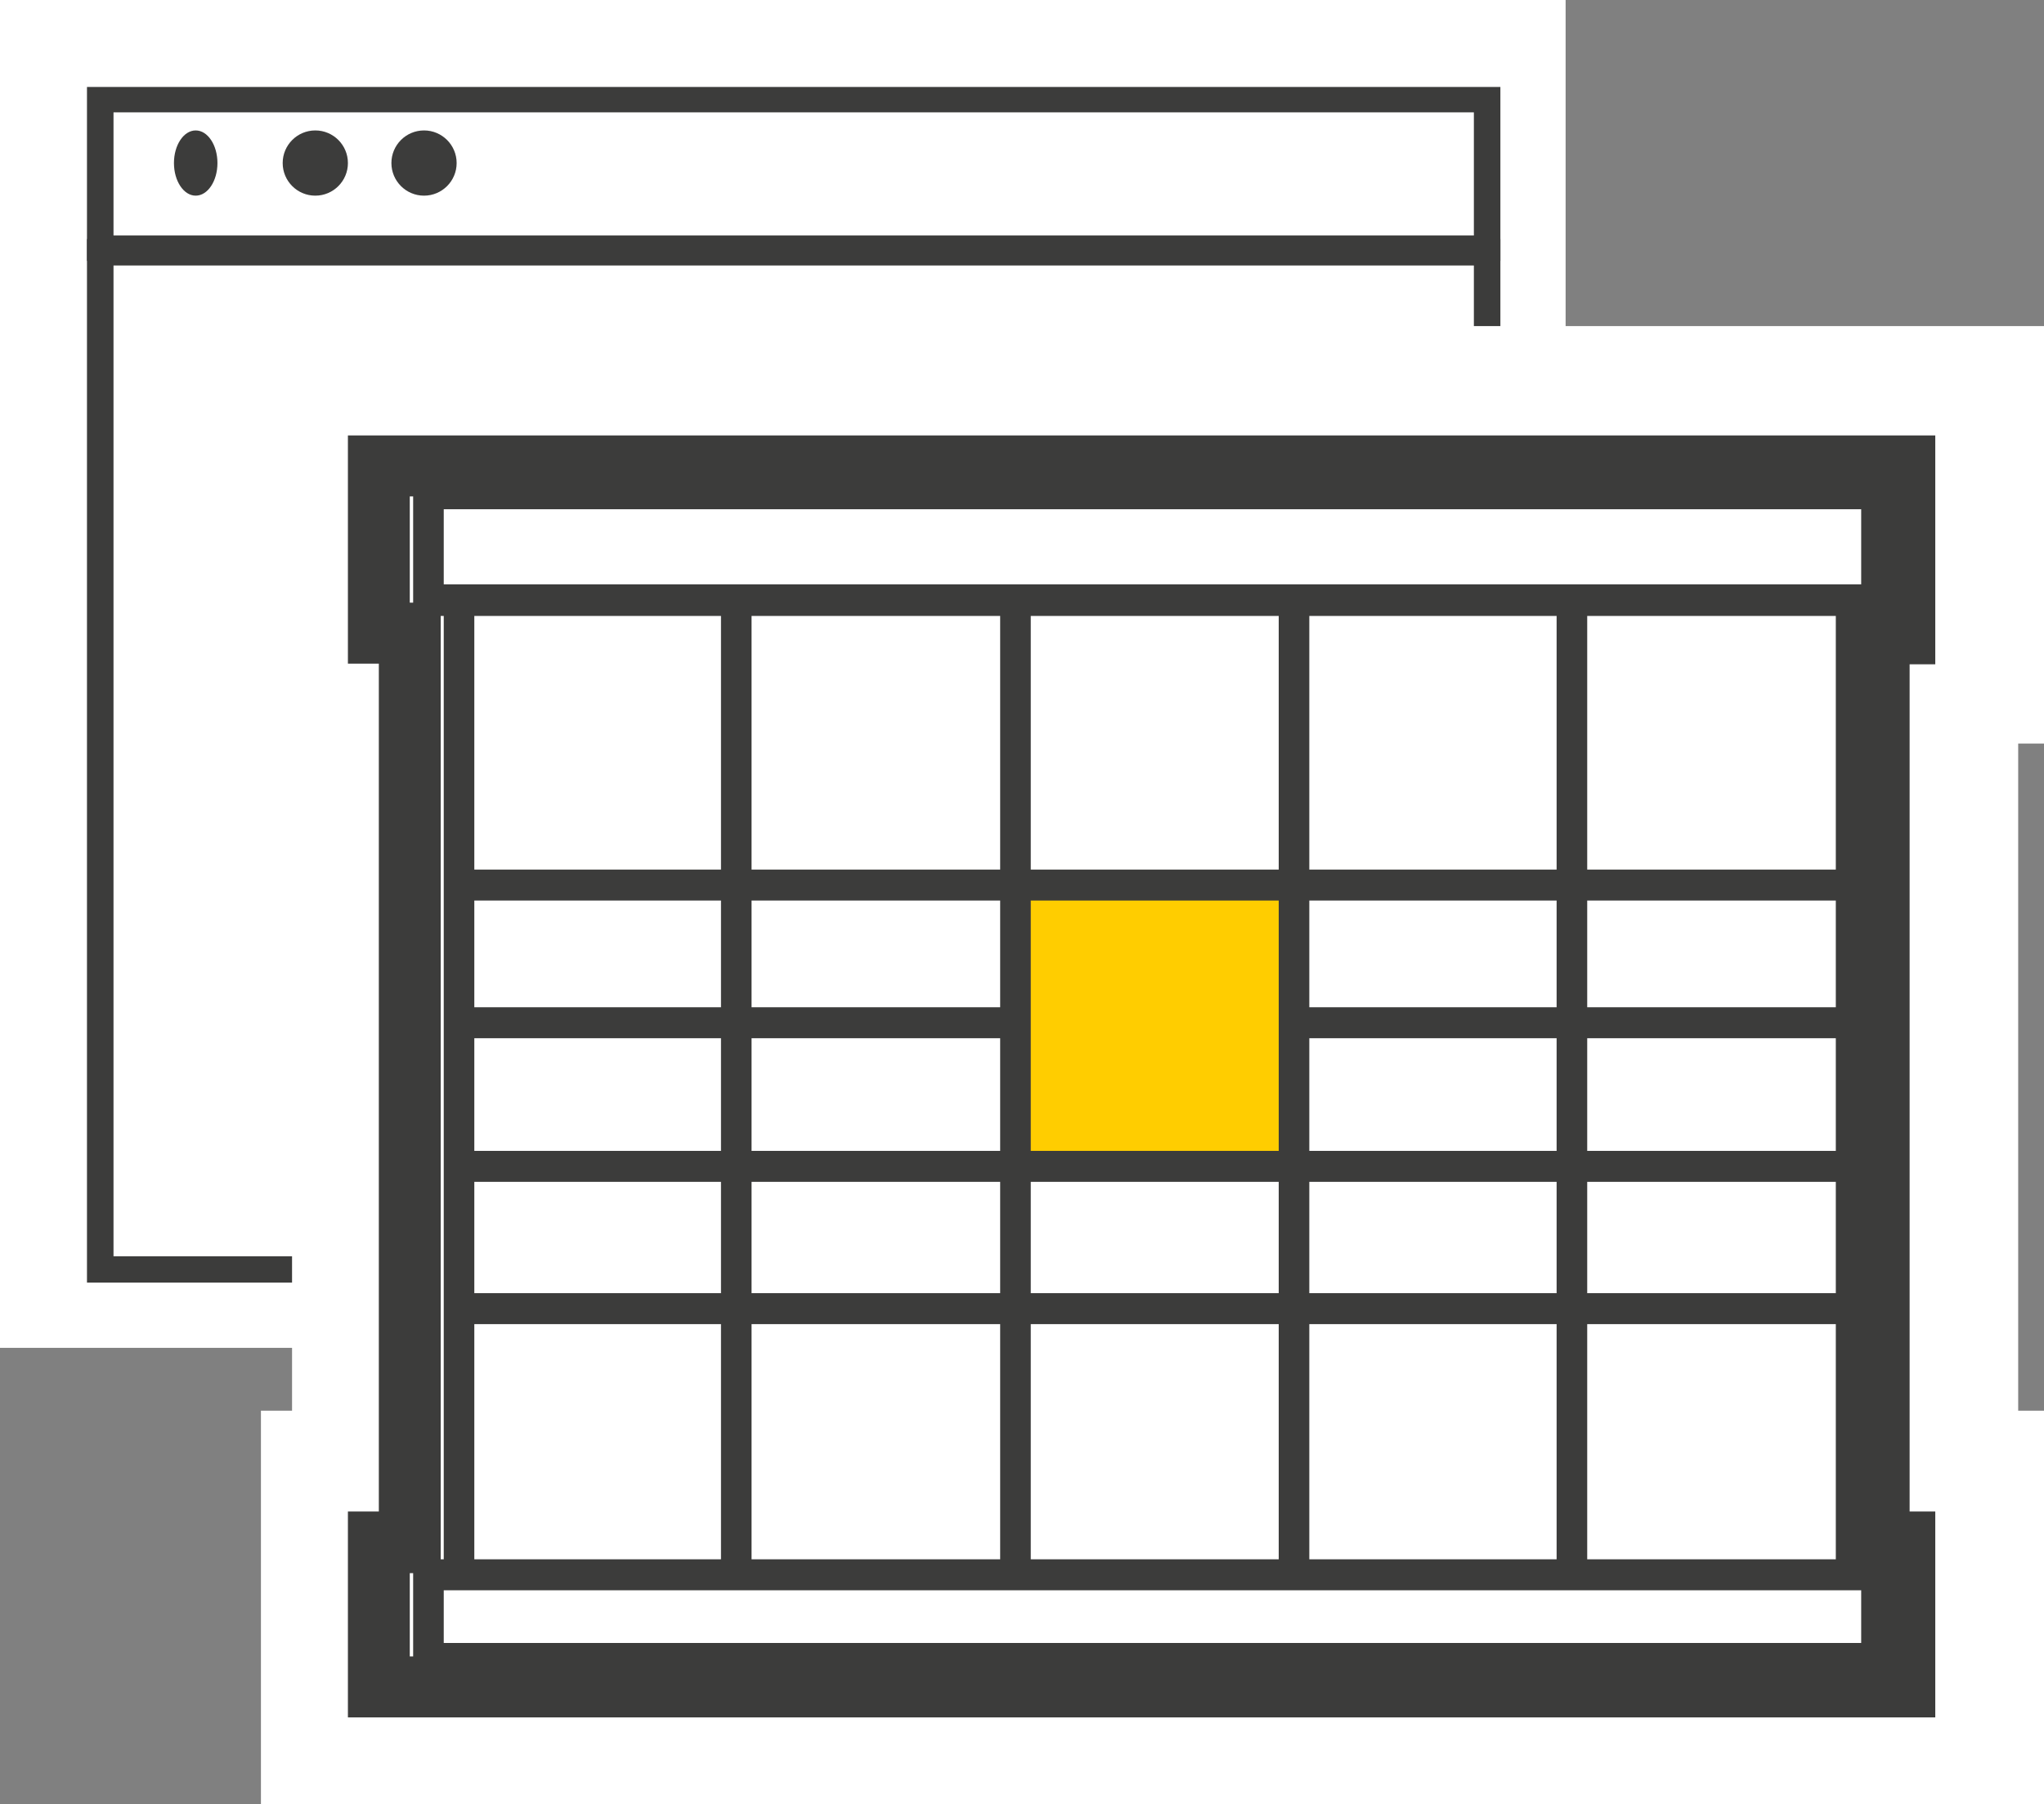
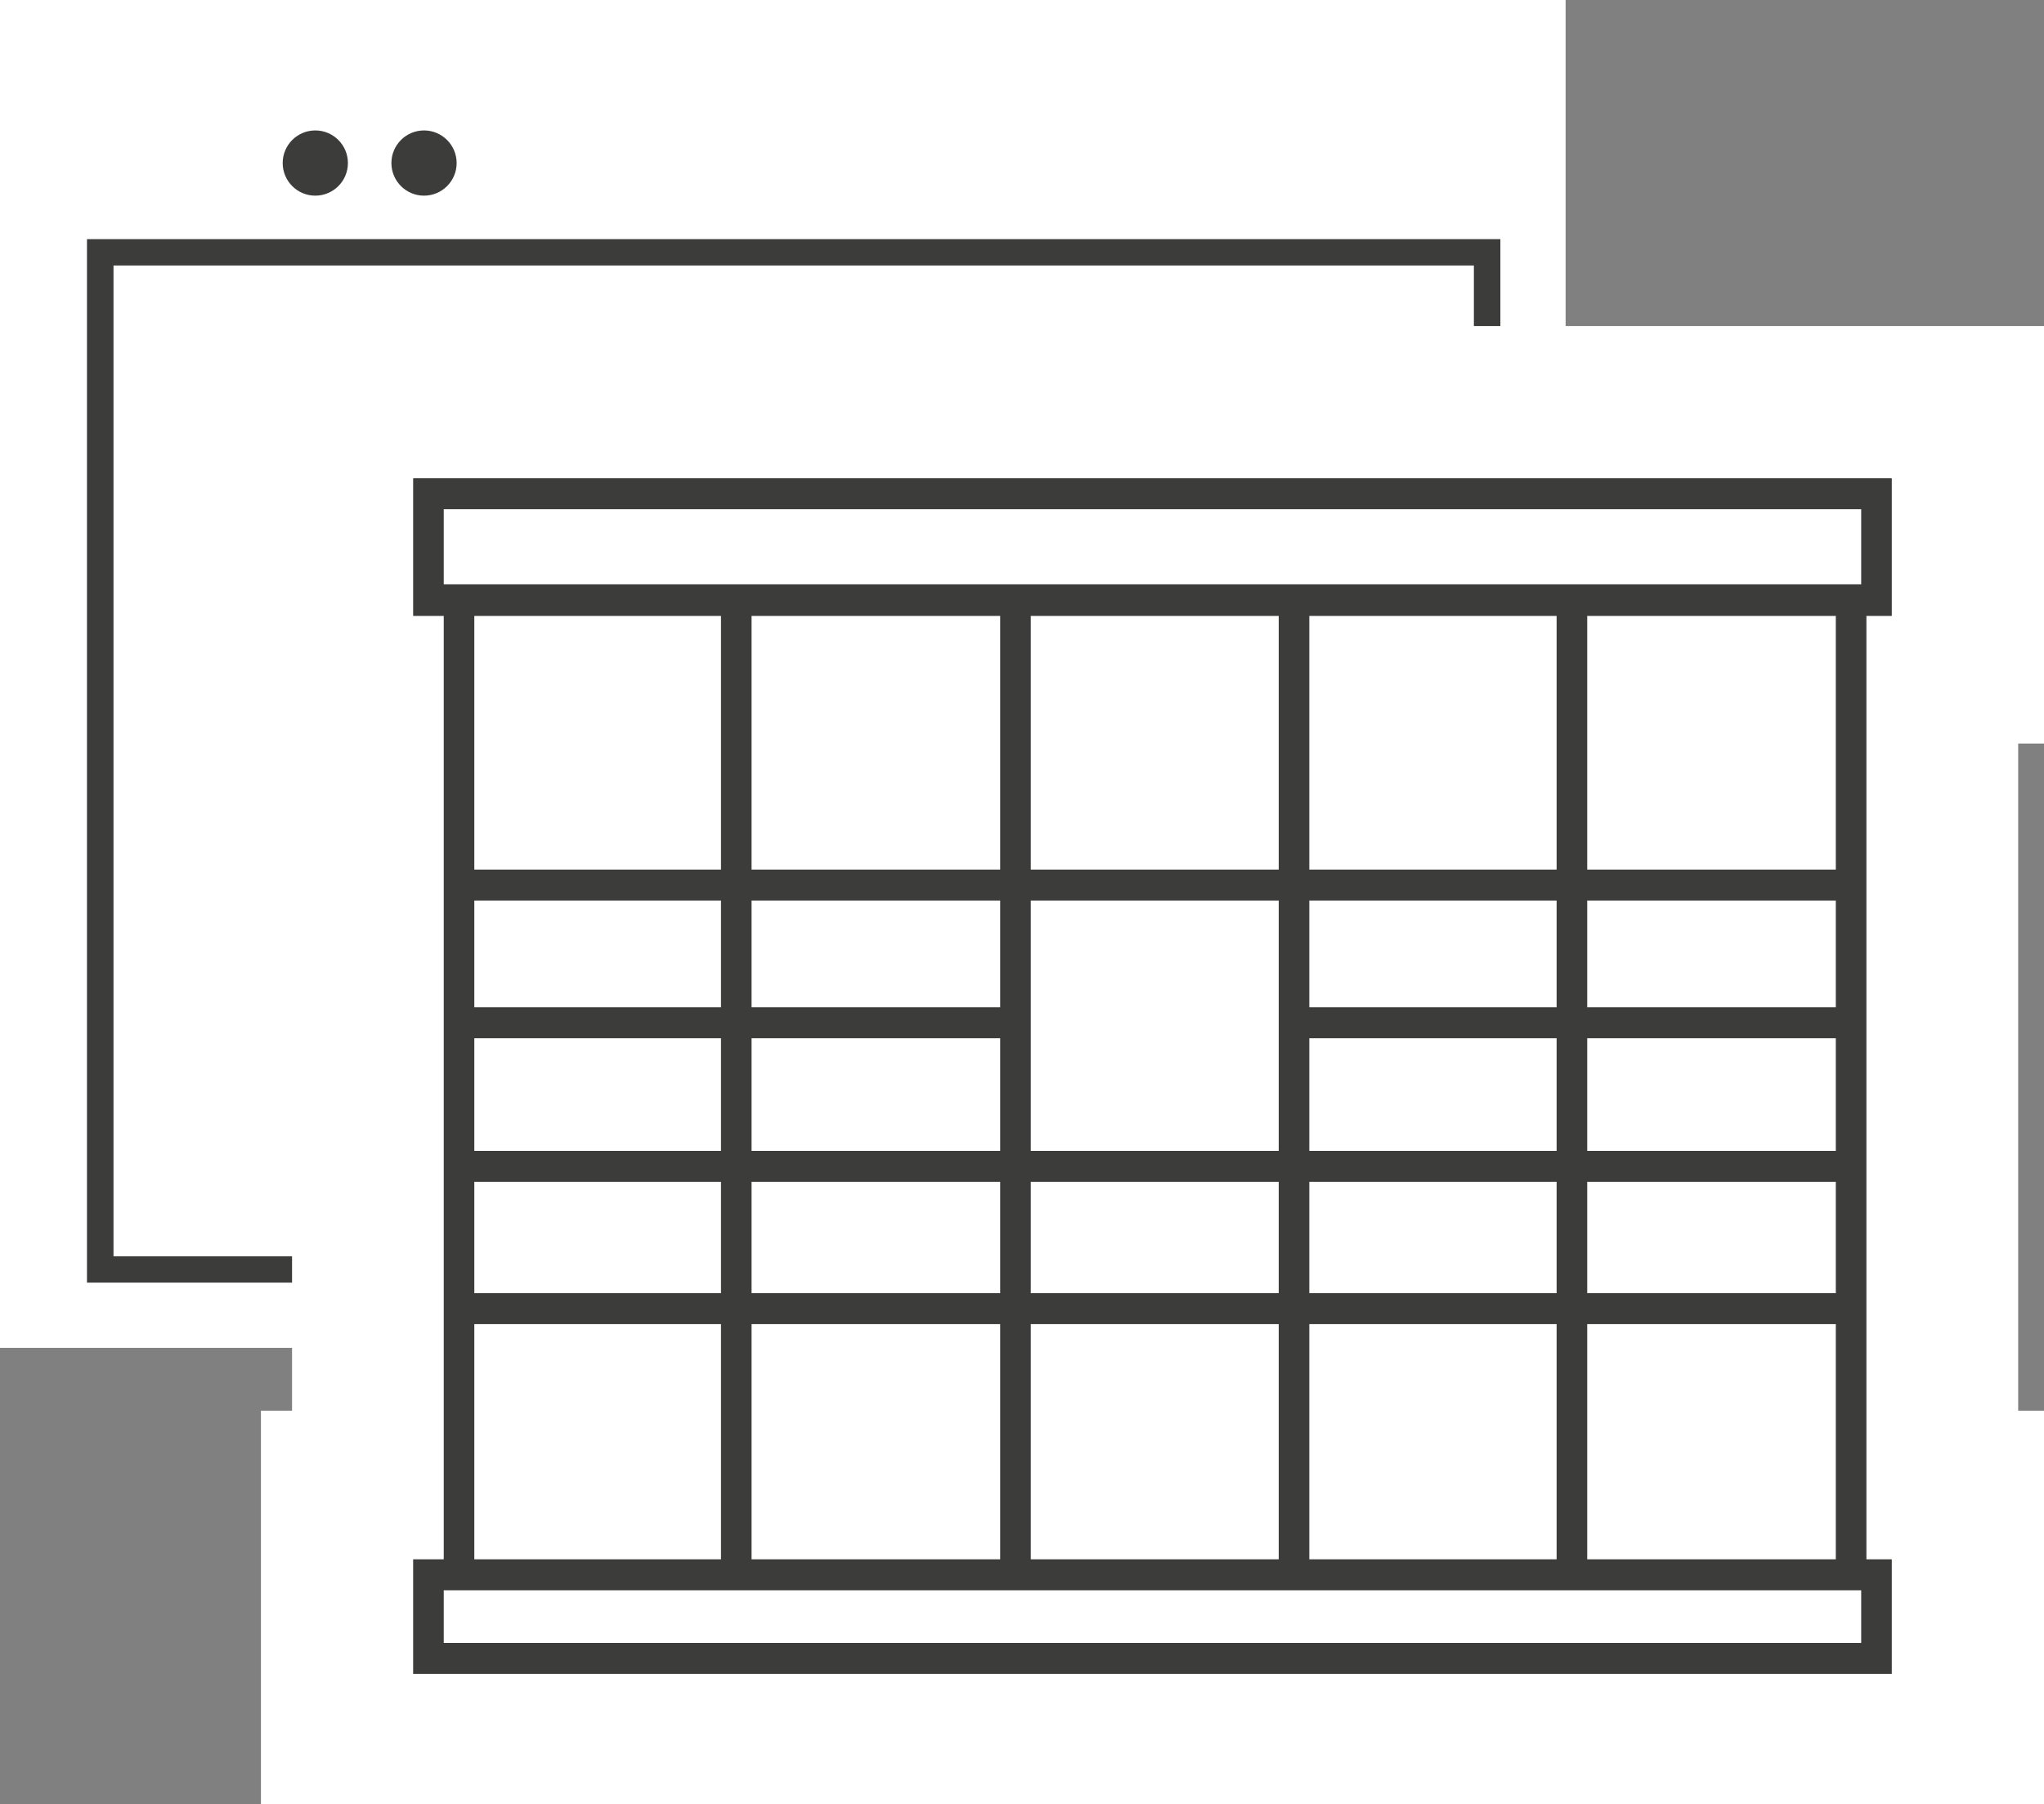
<svg xmlns="http://www.w3.org/2000/svg" width="94" height="83" viewBox="0 0 94 83" fill="none">
  <rect x="0" y="0" width="94" height="83" fill="#808080" stroke="none" />
  <path d="M72 0H0V62H72V0Z" fill="white" />
  <path fill-rule="evenodd" clip-rule="evenodd" d="M4 11H69V59H4V11ZM5.22 12.212V57.788H67.781V12.212H5.22Z" fill="#3C3C3B" />
-   <path fill-rule="evenodd" clip-rule="evenodd" d="M4 4H69V12H4V4ZM5.22 5.168V10.832H67.781V5.168H5.22Z" fill="#3C3C3B" />
  <path d="M12 83V64.891H13.431V34.172H12V15H94V34.203H92.813V64.891H94V83H12Z" fill="white" />
-   <path d="M9 9C9.552 9 10 8.328 10 7.5C10 6.672 9.552 6 9 6C8.448 6 8 6.672 8 7.5C8 8.328 8.448 9 9 9Z" fill="#3C3C3B" />
  <path d="M14.5 9C15.328 9 16 8.328 16 7.5C16 6.672 15.328 6 14.5 6C13.672 6 13 6.672 13 7.5C13 8.328 13.672 9 14.5 9Z" fill="#3C3C3B" />
  <path d="M19.5 9C20.328 9 21 8.328 21 7.5C21 6.672 20.328 6 19.5 6C18.672 6 18 6.672 18 7.5C18 8.328 18.672 9 19.5 9Z" fill="#3C3C3B" />
-   <path d="M59 41H47V53H59V41Z" fill="#FFCD00" />
+   <path d="M59 41V53H59V41Z" fill="#FFCD00" />
  <path fill-rule="evenodd" clip-rule="evenodd" d="M19 22H87V28.333H85.833V71.727H87V77H19V71.727H20.407V28.333H19V22ZM85.593 26.879H20.407V26.909L20.407 23.424H85.593V26.879ZM21.813 28.333V40H33.157V28.333H21.813ZM34.563 28.333V40H45.996V28.333H34.563ZM47.403 28.333V40H58.806V28.333H47.403ZM60.213 28.333V40H71.586V28.333H60.213ZM72.993 28.333V40H84.426V28.333H72.993ZM84.426 41.424H72.993V46.333H84.426V41.424ZM84.426 47.758H72.993V52.94H84.426V47.758ZM84.426 54.364H72.993V59.485H84.426V54.364ZM84.426 60.909H72.993V71.727H84.426V60.909ZM71.586 71.727V60.909H60.213V71.727H71.586ZM58.806 71.727V60.909H47.403V71.727H58.806ZM45.996 71.727V60.909H34.563V71.727H45.996ZM33.157 71.727V60.909H21.813V71.727H33.157ZM21.813 59.485H33.157V54.364H21.813V59.485ZM21.813 52.94H33.157V47.758H21.813V52.94ZM21.813 46.333H33.157V41.424H21.813V46.333ZM34.563 41.424V46.333H45.996V41.424H34.563ZM47.403 41.424V52.94H58.806V41.424H47.403ZM60.213 41.424V46.333H71.586V41.424H60.213ZM60.213 47.758V52.94H71.586V47.758H60.213ZM45.996 52.94V47.758H34.563V52.94H45.996ZM34.563 54.364V59.485H45.996V54.364H34.563ZM47.403 54.364V59.485H58.806V54.364H47.403ZM60.213 54.364V59.485H71.586V54.364H60.213ZM20.407 73.152H85.593V75.576H20.407L20.407 73.152Z" fill="#3C3C3B" />
-   <path d="M16 20V30.527H17.422V69.529H16V79H89V69.529H87.82V30.557H89V20.03H16V20ZM18.845 22.835H86.185V27.752H85.005V72.364H86.185V76.195H18.845V72.364H20.267V27.722H18.845V22.835Z" fill="#3C3C3B" />
</svg>